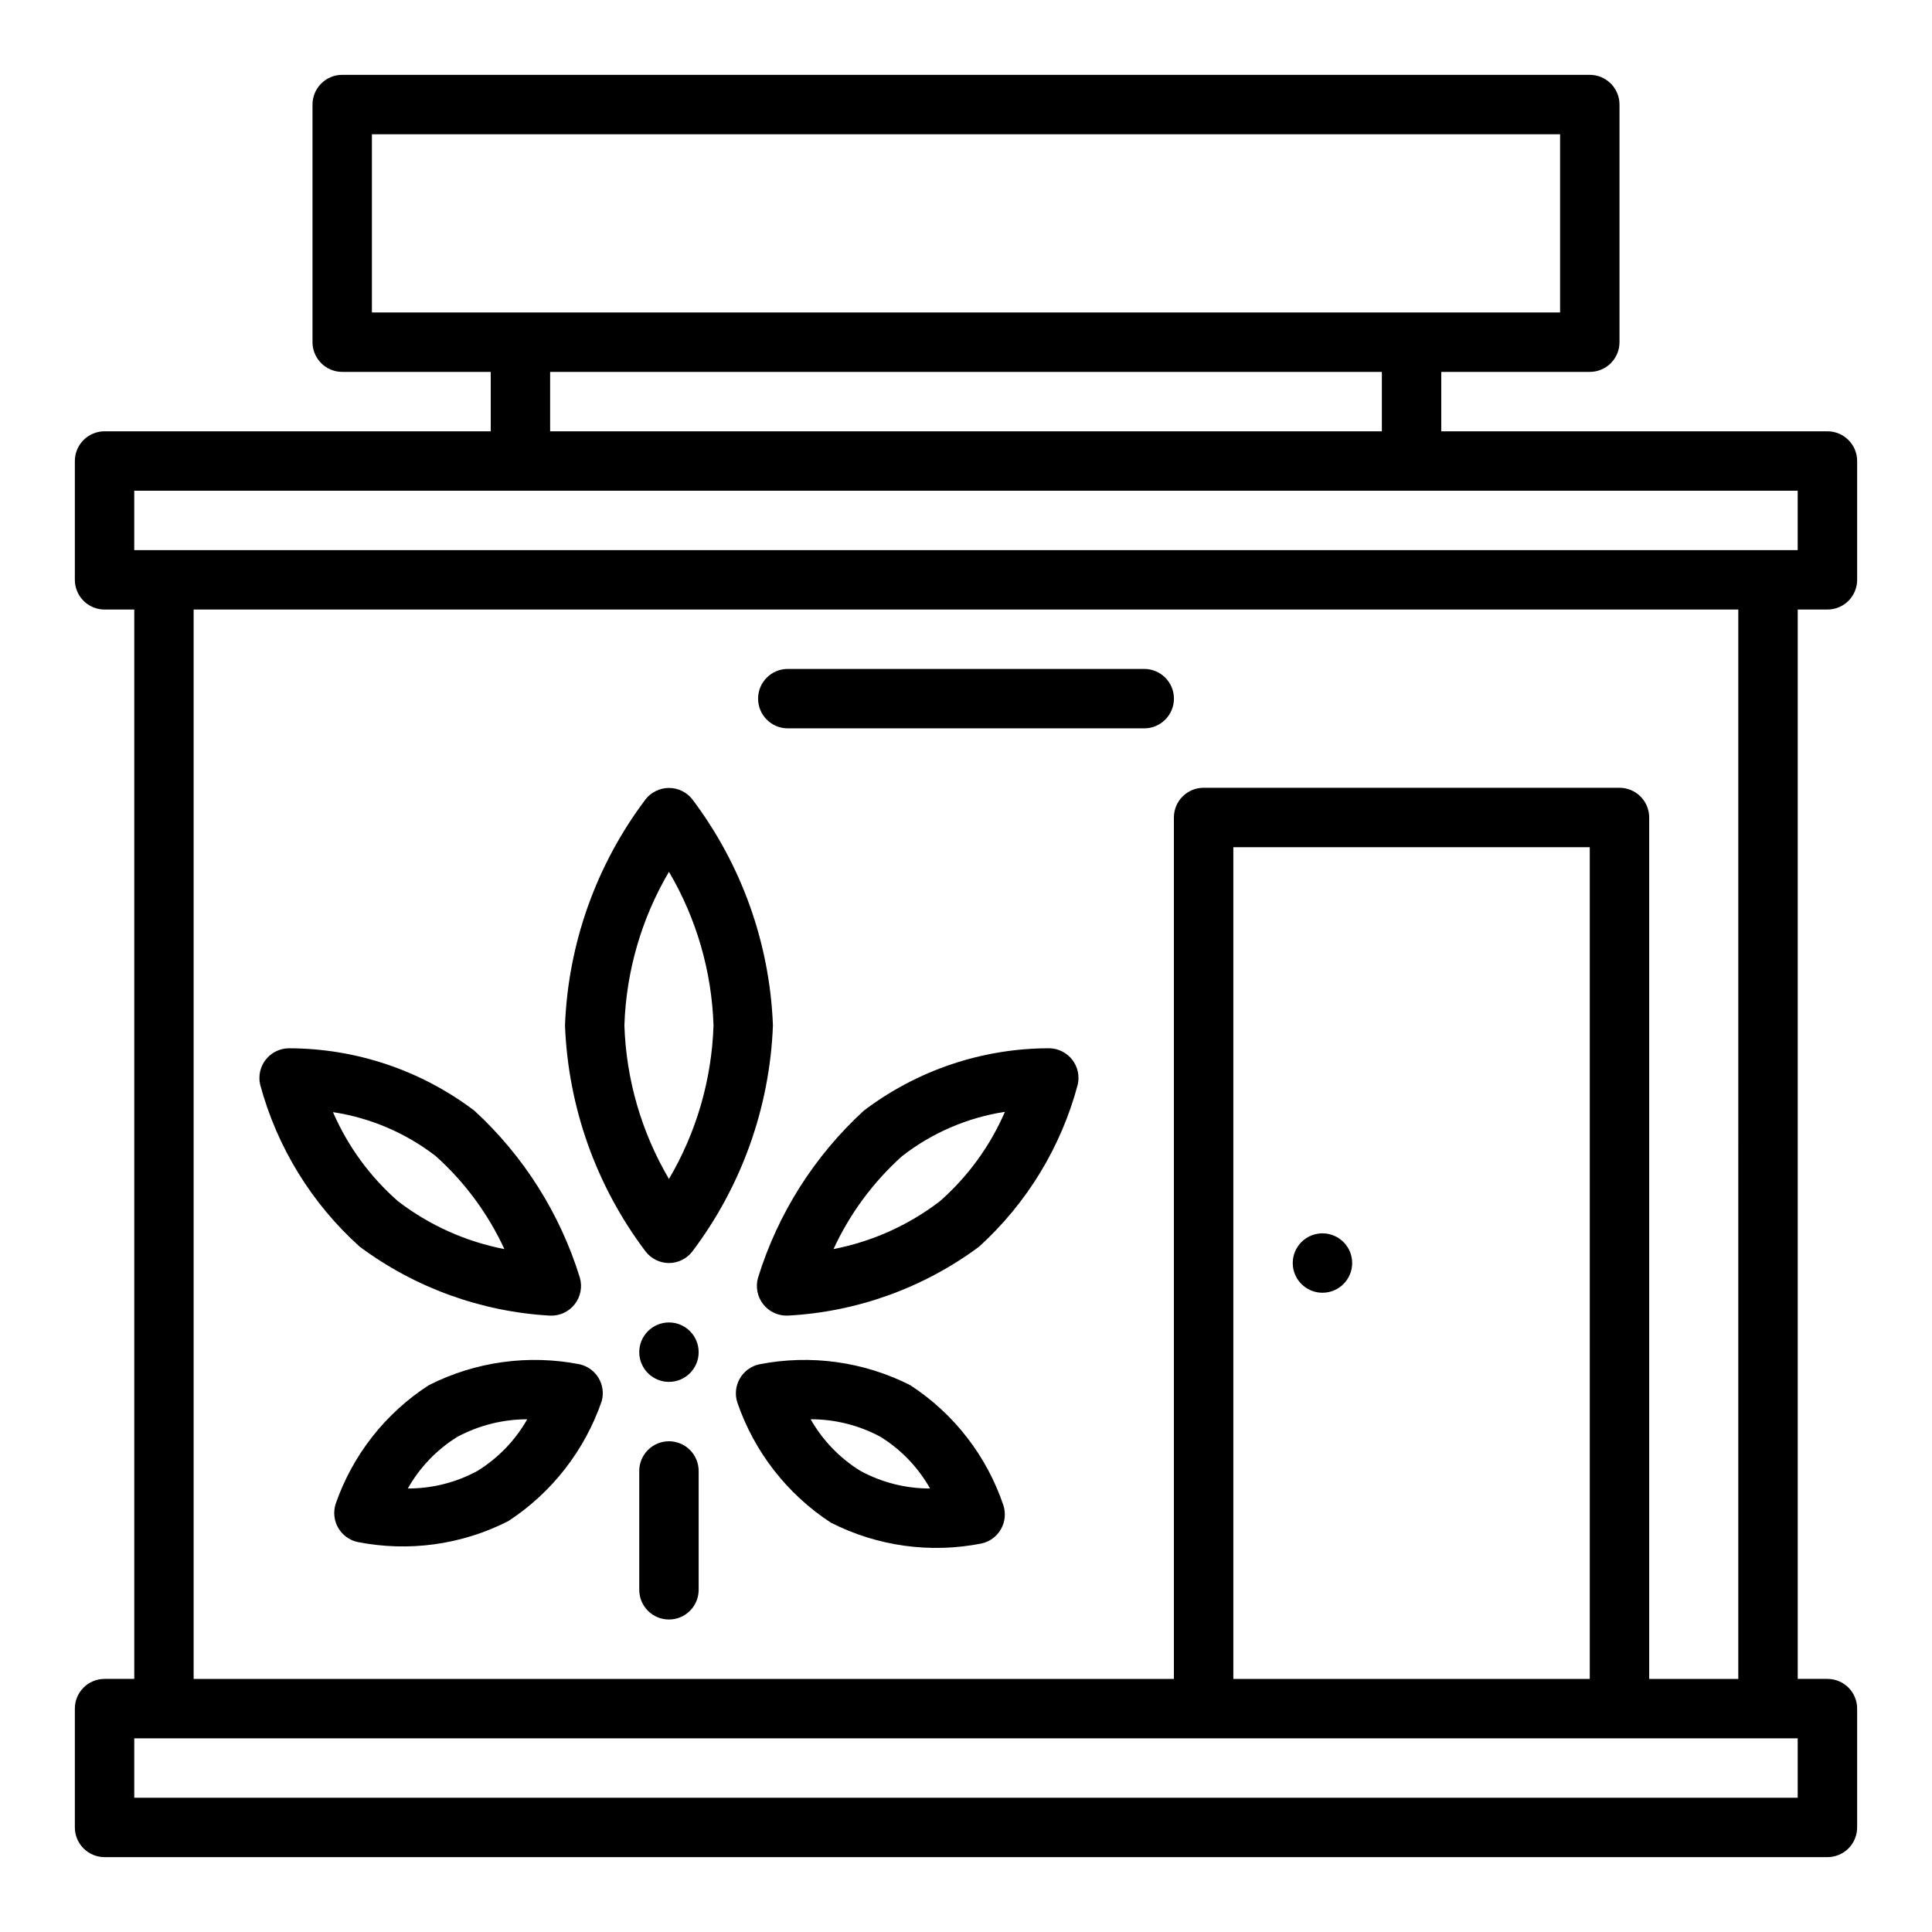
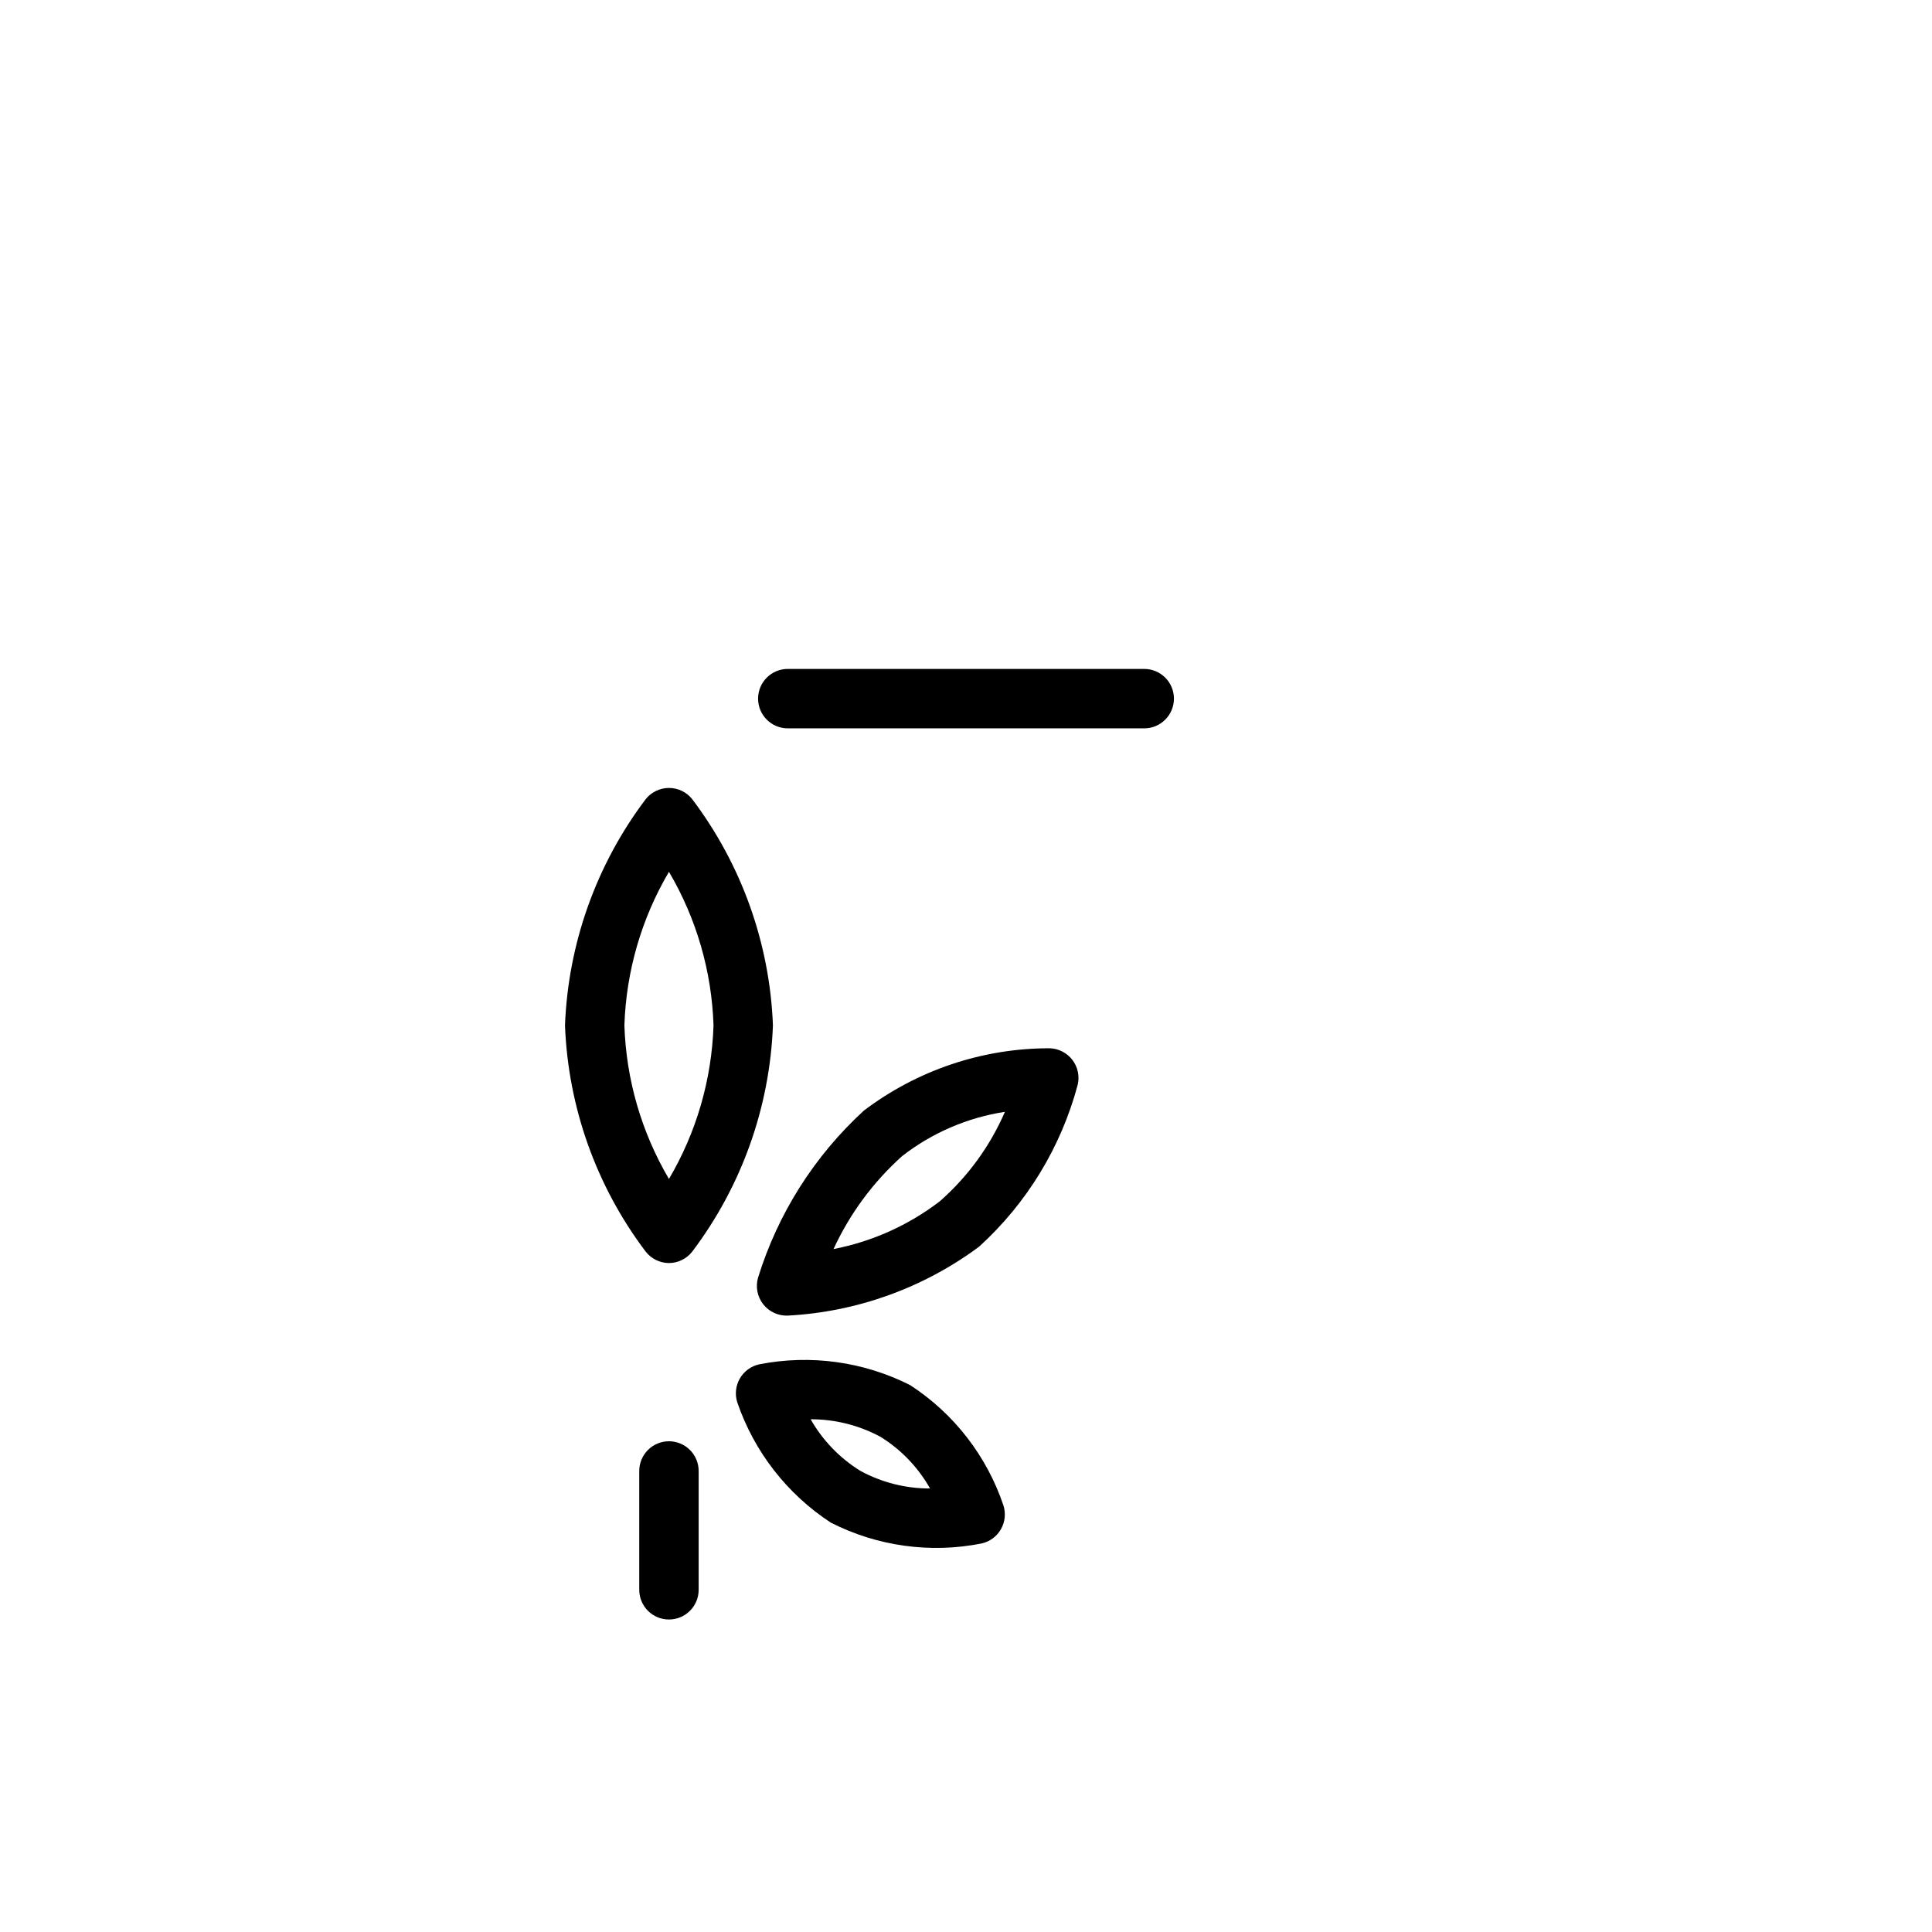
<svg xmlns="http://www.w3.org/2000/svg" fill="#000000" width="800px" height="800px" version="1.1" viewBox="144 144 512 512">
  <g>
    <path d="m321.28 478.72c2.394-0.012 4.656-1.113 6.141-2.992 13.105-17.332 20.582-38.27 21.414-59.984-0.832-21.715-8.309-42.652-21.414-59.984-1.492-1.863-3.754-2.945-6.141-2.945-2.387 0-4.644 1.082-6.141 2.945-13.105 17.332-20.578 38.27-21.41 59.984 0.832 21.715 8.305 42.652 21.41 59.984 1.488 1.879 3.746 2.981 6.141 2.992zm0-103.68c7.285 12.363 11.344 26.359 11.809 40.699-0.465 14.34-4.523 28.336-11.809 40.699-7.281-12.363-11.344-26.359-11.809-40.699 0.465-14.34 4.527-28.336 11.809-40.699z" />
    <path d="m422.12 421.8c-17.762-0.008-35.043 5.801-49.199 16.531-13.094 12.004-22.766 27.27-28.023 44.238-0.711 2.434-0.207 5.062 1.352 7.059 1.562 1.996 3.988 3.121 6.519 3.019 18.328-0.973 35.961-7.324 50.695-18.262 12.656-11.492 21.73-26.387 26.137-42.902 0.547-2.312 0.02-4.746-1.43-6.625-1.453-1.879-3.676-3.004-6.051-3.059zm-29.047 40.539c-8.281 6.356-17.93 10.691-28.18 12.676 4.316-9.367 10.504-17.754 18.184-24.641 7.93-6.164 17.305-10.203 27.238-11.73-3.926 9.078-9.816 17.168-17.242 23.695z" />
    <path d="m385.2 511.07c-12.344-6.238-26.418-8.18-39.988-5.512-2.164 0.473-4.031 1.832-5.141 3.75-1.109 1.918-1.359 4.215-0.688 6.324 4.484 13.094 13.211 24.316 24.797 31.883 12.336 6.273 26.422 8.215 39.992 5.512 2.148-0.492 3.996-1.859 5.086-3.777 1.094-1.914 1.332-4.199 0.66-6.301-4.41-13.109-13.121-24.344-24.719-31.879zm-13.145 22.75c-5.492-3.383-10.039-8.094-13.227-13.699 6.457-0.016 12.816 1.582 18.5 4.644 5.465 3.383 9.988 8.098 13.145 13.699-6.43 0.016-12.766-1.582-18.418-4.644z" />
-     <path d="m212.96 431.49c4.469 16.543 13.625 31.441 26.371 42.902 14.668 10.895 32.215 17.242 50.457 18.262 2.535 0.102 4.961-1.023 6.519-3.019 1.562-1.996 2.066-4.625 1.355-7.059-5.238-16.957-14.883-32.227-27.949-44.238-14.16-10.723-31.438-16.527-49.199-16.531-2.387 0.031-4.633 1.145-6.102 3.027-1.469 1.883-2.004 4.332-1.453 6.656zm46.523 18.895v-0.004c7.676 6.887 13.863 15.273 18.184 24.641-10.25-1.984-19.898-6.32-28.184-12.676-7.426-6.496-13.316-14.562-17.238-23.613 9.922 1.5 19.297 5.512 27.238 11.648z" />
-     <path d="m297.66 505.56c-13.574-2.668-27.648-0.727-39.992 5.512-11.527 7.434-20.234 18.52-24.719 31.488-0.672 2.098-0.434 4.383 0.66 6.301 1.094 1.914 2.938 3.285 5.086 3.773 13.57 2.703 27.656 0.762 39.992-5.512 11.586-7.566 20.312-18.785 24.797-31.879 0.543-2.059 0.234-4.25-0.863-6.074s-2.891-3.125-4.961-3.609zm-27.16 28.262c-5.656 3.062-11.988 4.66-18.422 4.644 3.156-5.602 7.68-10.316 13.148-13.699 5.691-3.039 12.043-4.637 18.5-4.644-3.188 5.606-7.738 10.316-13.227 13.699z" />
    <path d="m321.28 525.95c-4.348 0-7.871 3.527-7.871 7.875v31.488c0 4.348 3.523 7.871 7.871 7.871s7.871-3.523 7.871-7.871v-31.488c0-2.09-0.828-4.09-2.305-5.566-1.477-1.477-3.477-2.309-5.566-2.309z" />
-     <path d="m329.15 502.34c0 4.348-3.523 7.871-7.871 7.871s-7.871-3.523-7.871-7.871c0-4.348 3.523-7.875 7.871-7.875s7.871 3.527 7.871 7.875" />
-     <path d="m628.29 258.3h-102.34v-15.742h39.363c2.086 0 4.09-0.828 5.566-2.305 1.477-1.477 2.305-3.481 2.305-5.566v-62.977c0-2.09-0.828-4.09-2.305-5.566-1.477-1.477-3.481-2.309-5.566-2.309h-330.62c-4.348 0-7.875 3.527-7.875 7.875v62.977c0 2.086 0.832 4.09 2.309 5.566 1.477 1.477 3.477 2.305 5.566 2.305h39.359v15.742h-102.34c-4.348 0-7.875 3.527-7.875 7.875v31.488c0 2.086 0.832 4.09 2.309 5.566 1.477 1.473 3.477 2.305 5.566 2.305h7.871v283.39h-7.871c-4.348 0-7.875 3.527-7.875 7.875v31.488c0 2.086 0.832 4.09 2.309 5.566 1.477 1.473 3.477 2.305 5.566 2.305h456.58c2.086 0 4.09-0.832 5.566-2.305 1.473-1.477 2.305-3.481 2.305-5.566v-31.488c0-2.09-0.832-4.09-2.305-5.566-1.477-1.477-3.481-2.309-5.566-2.309h-7.875v-283.39h7.875c2.086 0 4.09-0.832 5.566-2.305 1.473-1.477 2.305-3.481 2.305-5.566v-31.488c0-2.09-0.832-4.09-2.305-5.566-1.477-1.477-3.481-2.309-5.566-2.309zm-385.73-78.719h314.88v47.23h-314.88zm47.23 62.977h220.42v15.742h-220.42zm330.62 377.86h-440.83v-15.742h440.83zm-55.105-31.488h-94.461v-220.41h94.465zm39.359 0h-23.613v-228.29c0-2.086-0.828-4.09-2.305-5.566-1.477-1.473-3.481-2.305-5.566-2.305h-110.21c-4.348 0-7.875 3.523-7.875 7.871v228.29h-259.78v-283.39h409.35zm15.742-299.14h-440.83v-15.742h440.83z" />
-     <path d="m502.34 478.72c0 4.348-3.527 7.871-7.875 7.871-4.348 0-7.871-3.523-7.871-7.871s3.523-7.871 7.871-7.871c4.348 0 7.875 3.523 7.875 7.871" />
    <path d="m352.77 337.02h94.465c4.348 0 7.871-3.527 7.871-7.875 0-4.348-3.523-7.871-7.871-7.871h-94.465c-4.348 0-7.871 3.523-7.871 7.871 0 4.348 3.523 7.875 7.871 7.875z" />
  </g>
</svg>